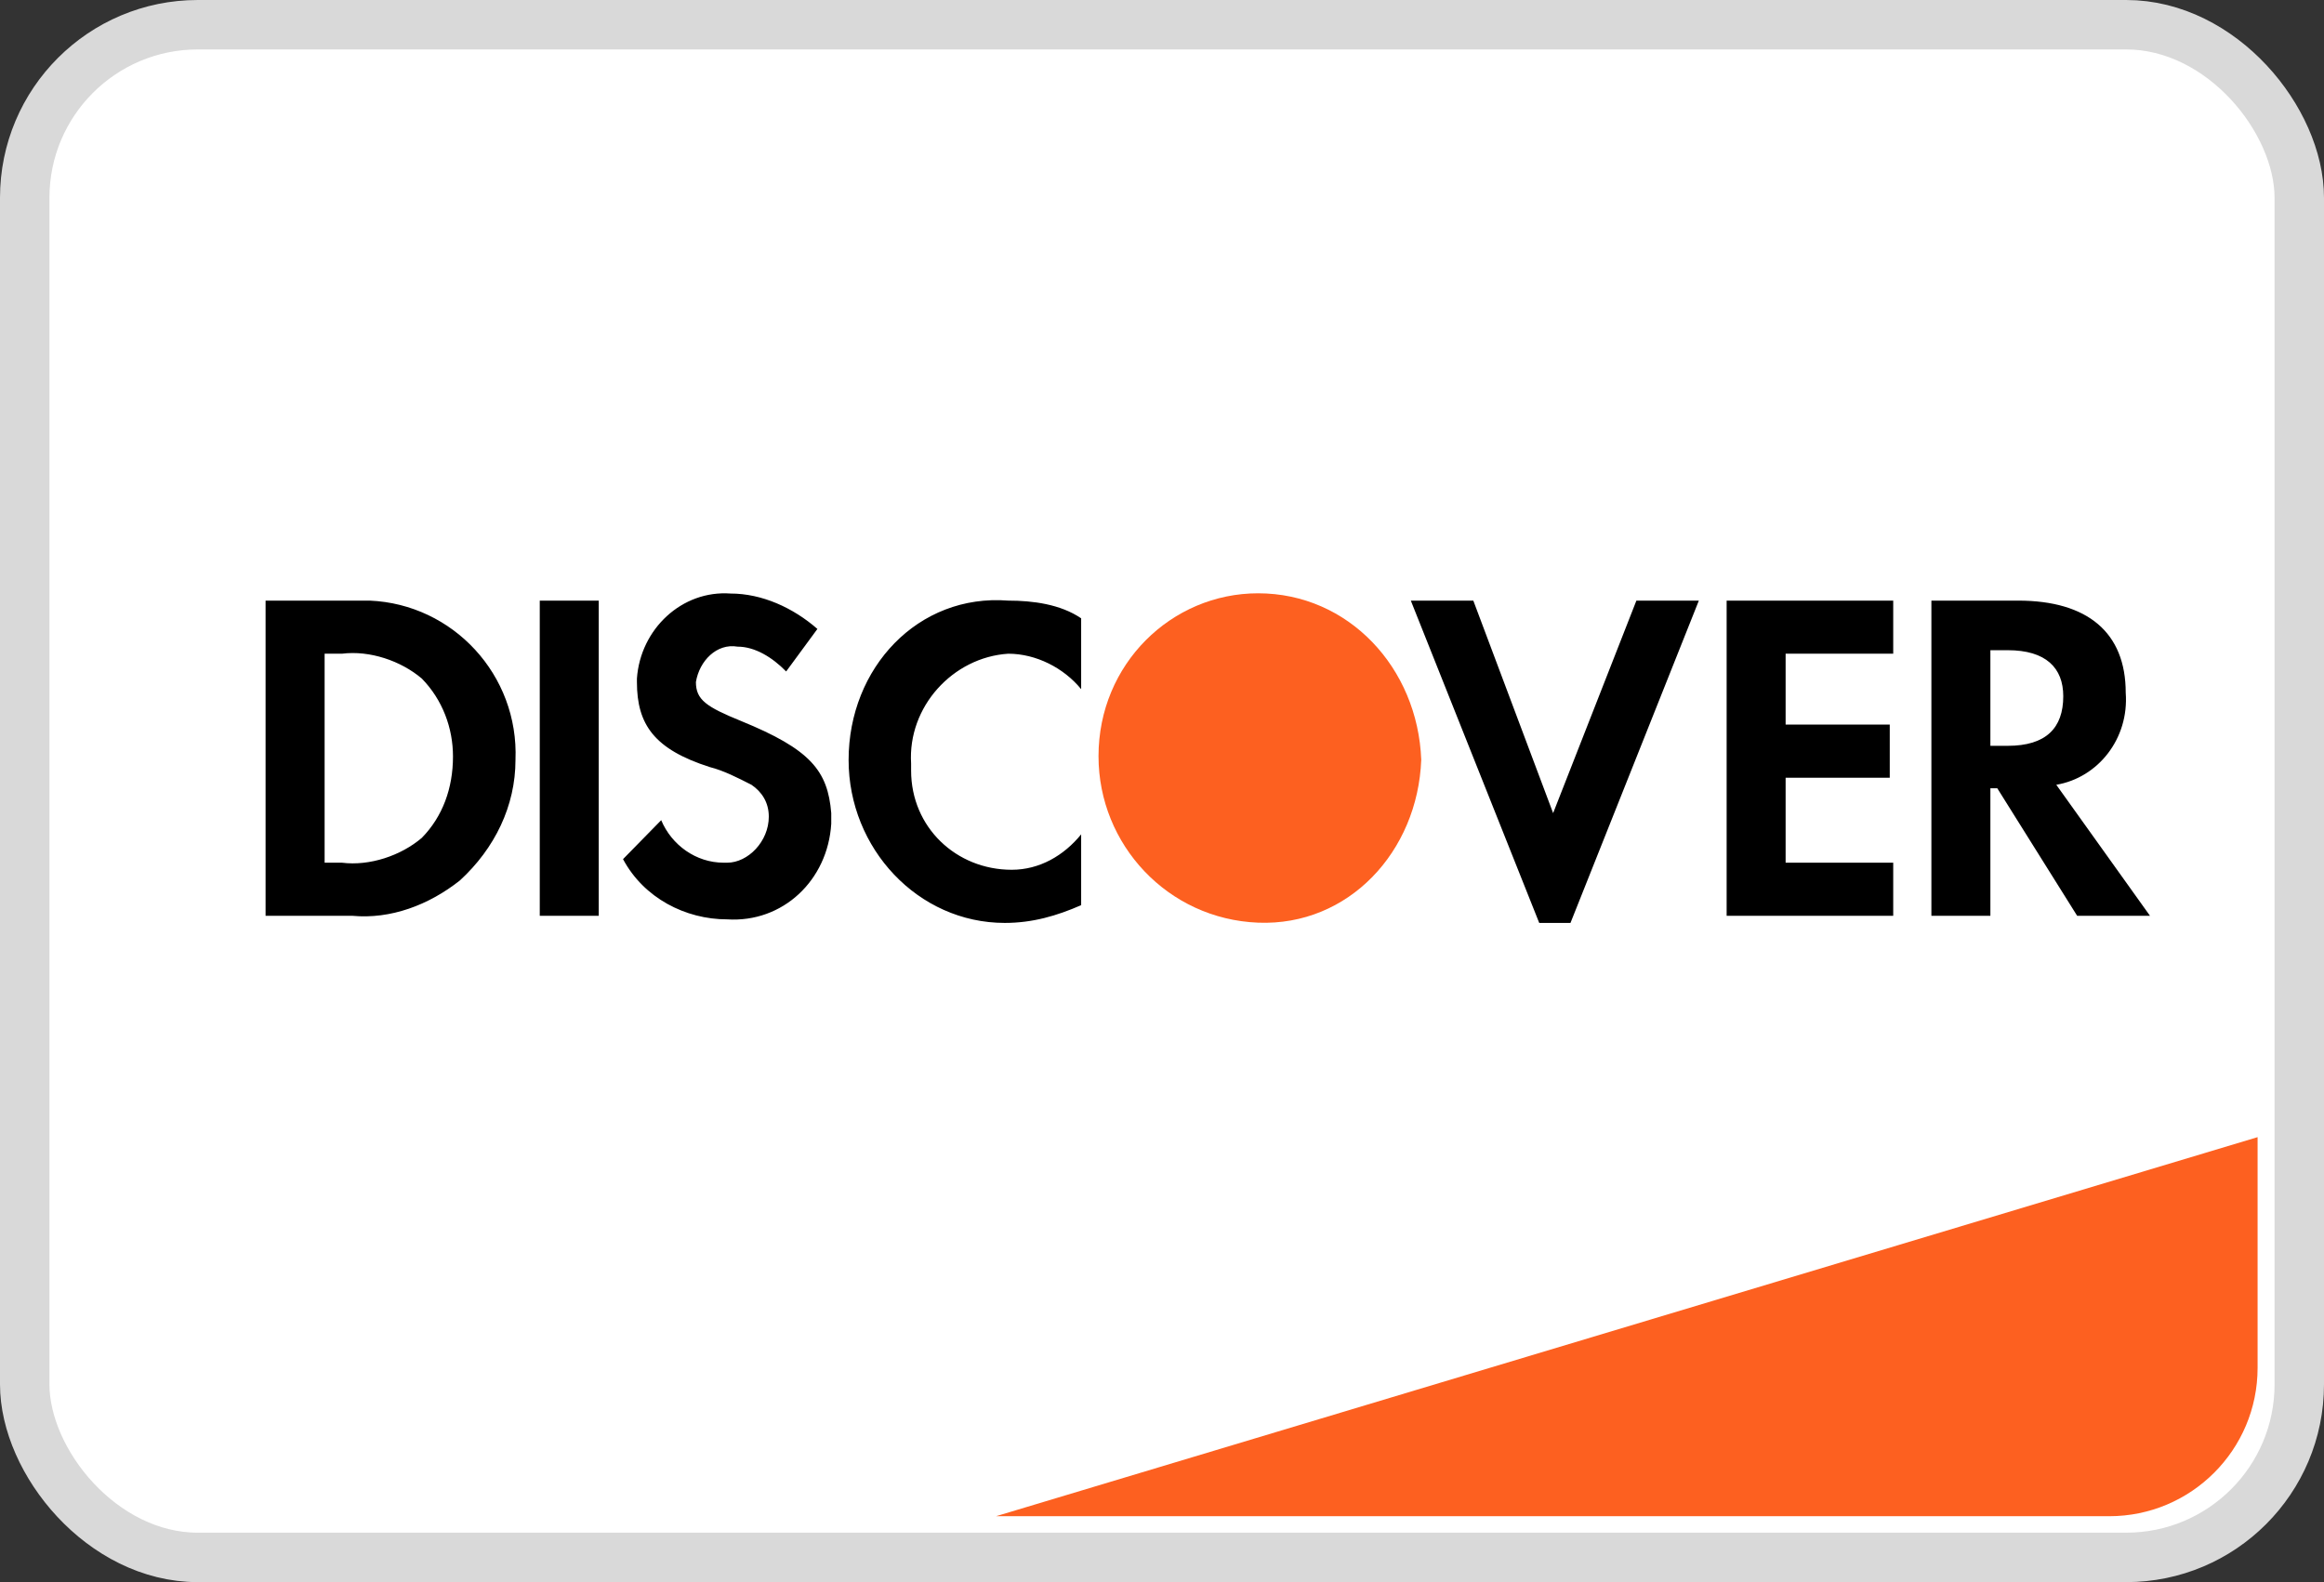
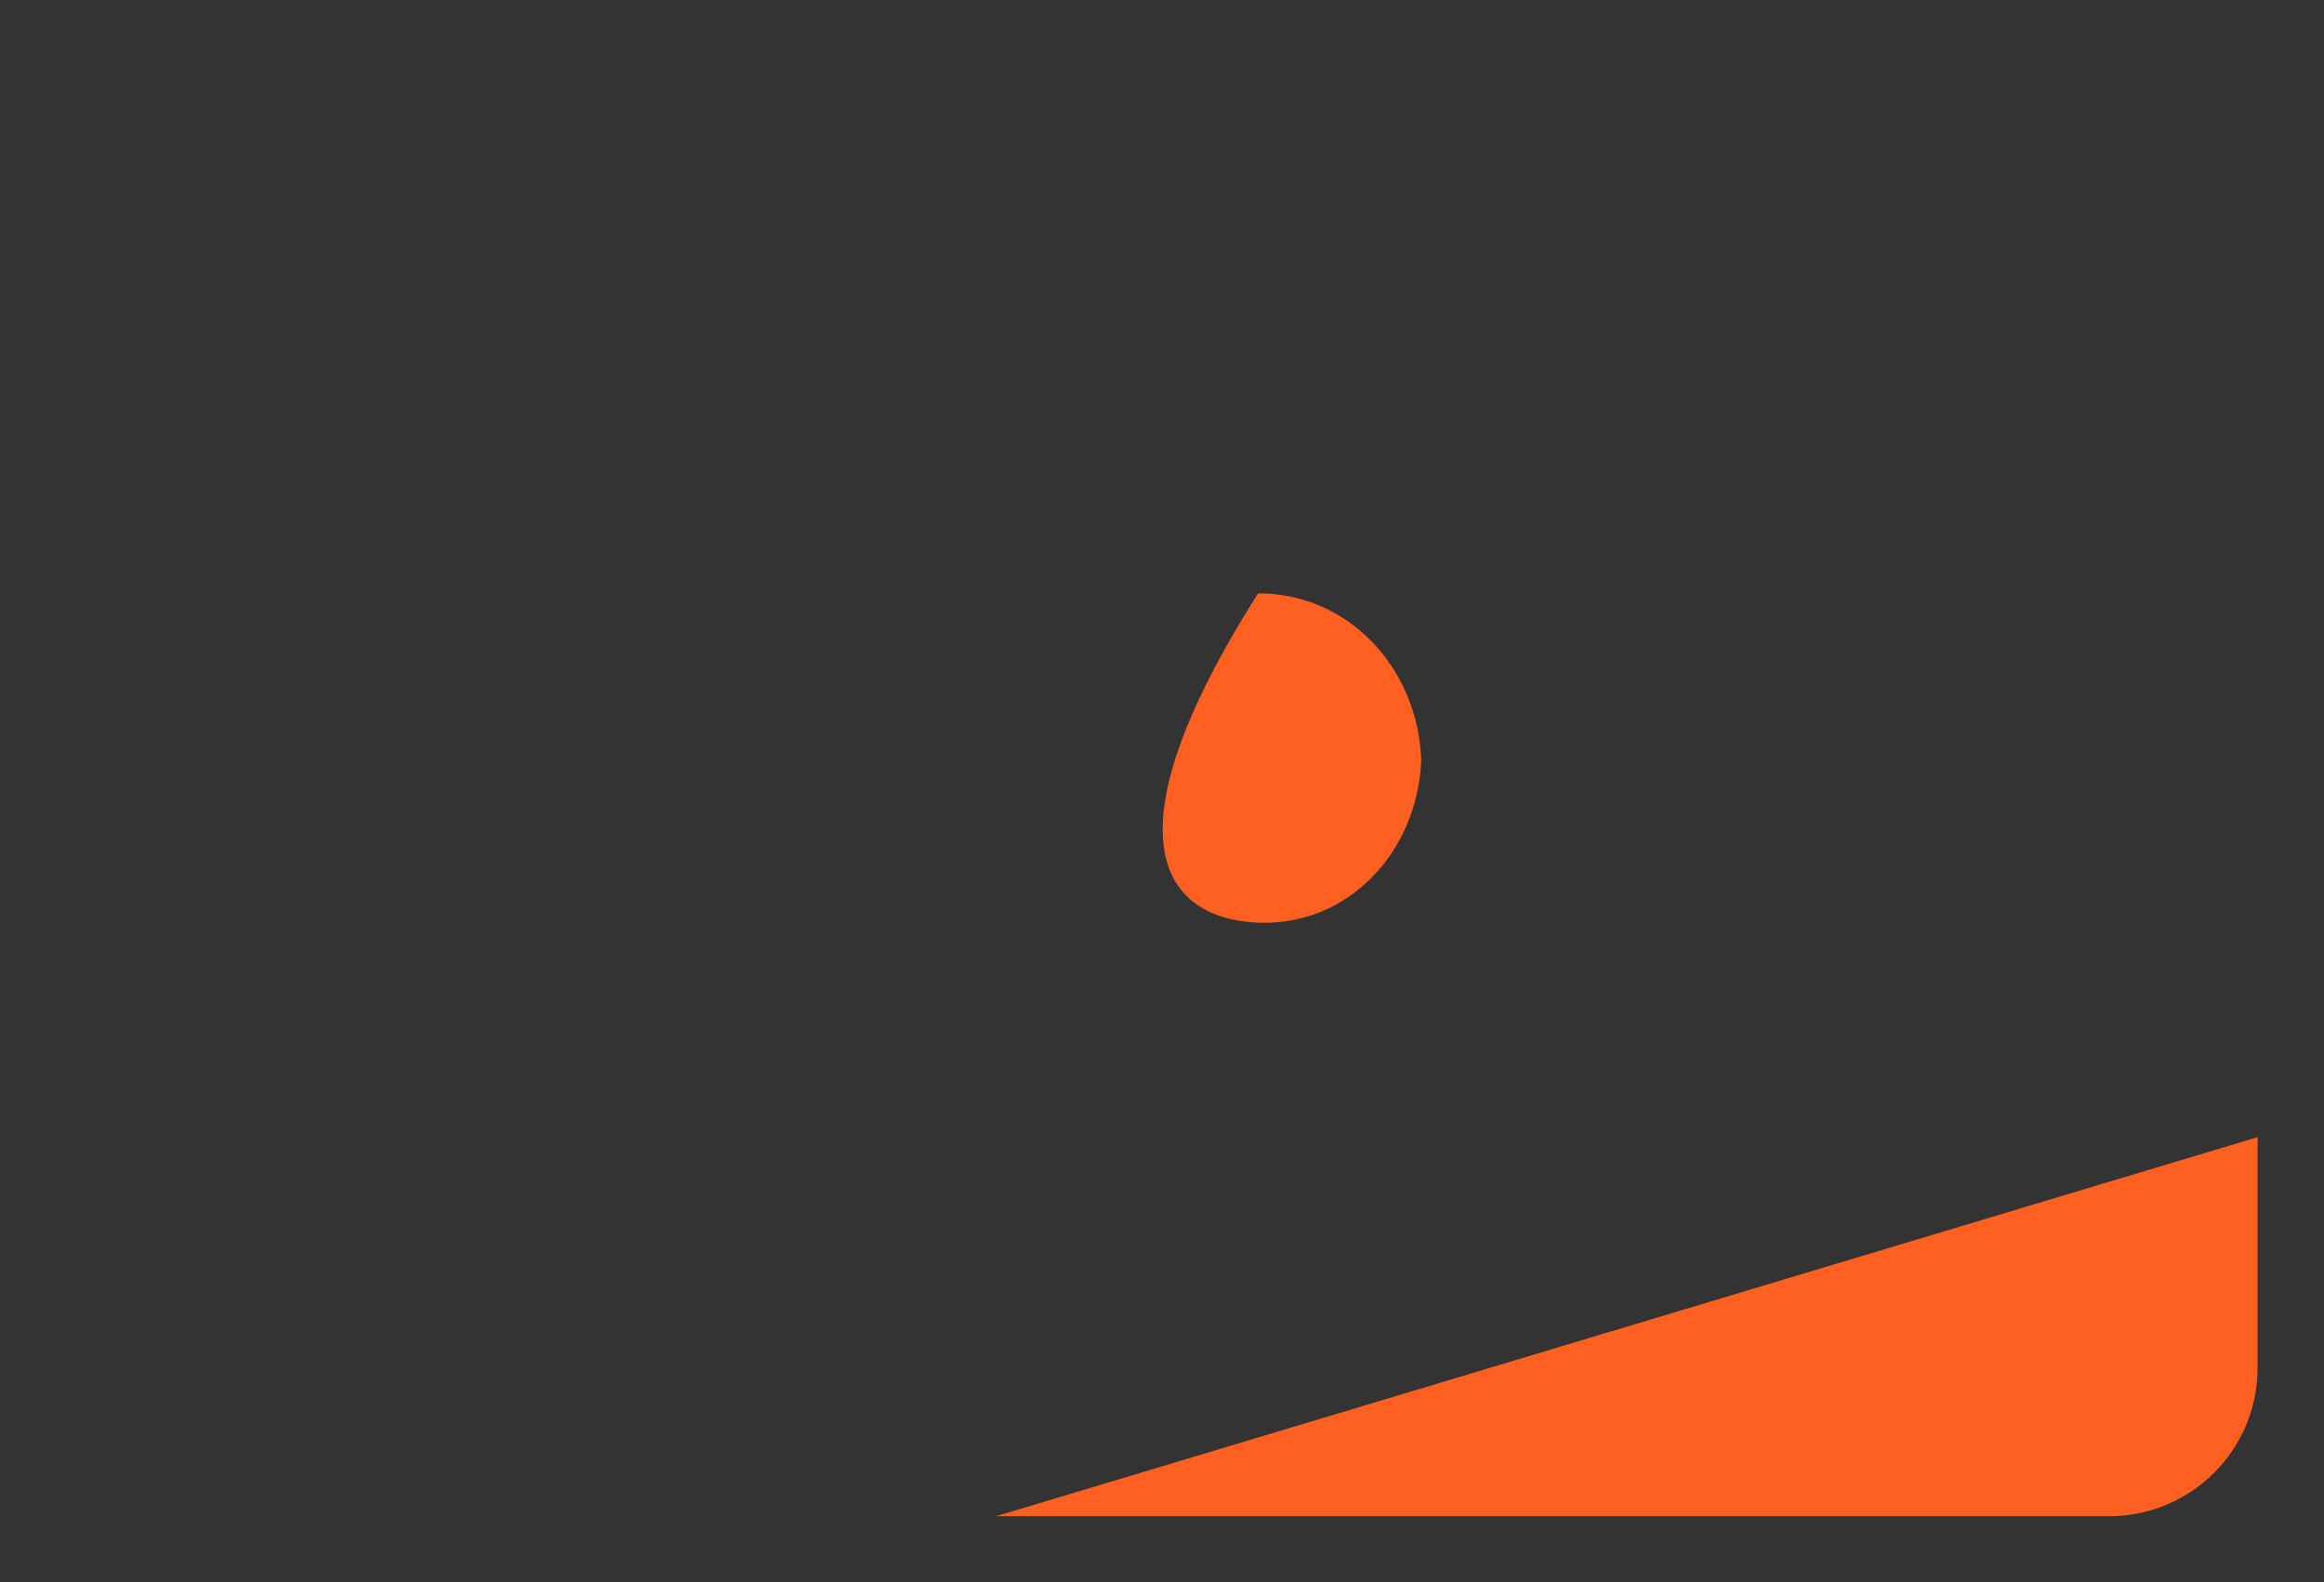
<svg xmlns="http://www.w3.org/2000/svg" width="47" height="32" viewBox="0 0 47 32" fill="none">
  <rect x="0" y="0" width="47" height="32" fill="#333333" stroke="none" />
-   <rect x="0.5" y="0.5" width="46" height="31" rx="3.5" fill="white" stroke="#D9D9D9" />
  <path d="M20.143 30.667L45.657 23V27.667C45.657 29.323 44.314 30.667 42.657 30.667H20.143Z" fill="#FD6020" />
-   <path fill-rule="evenodd" clip-rule="evenodd" d="M40.814 12.148C42.218 12.148 42.99 12.793 42.99 14.01C43.06 14.942 42.429 15.73 41.586 15.873L43.481 18.523H42.008L40.393 15.944H40.253V18.523H39.06V12.148H40.814ZM40.253 15.085H40.604C41.376 15.085 41.727 14.727 41.727 14.082C41.727 13.509 41.376 13.151 40.604 13.151H40.253V15.085ZM34.919 18.523H38.288V17.449H36.112V15.73H38.218V14.655H36.112V13.222H38.288V12.148H34.919V18.523V18.523ZM31.41 16.446L29.796 12.148H28.532L31.129 18.667H31.761L34.357 12.148H33.094L31.41 16.446V16.446ZM17.162 15.371C17.162 17.162 18.566 18.667 20.321 18.667C20.882 18.667 21.373 18.523 21.865 18.308V16.876C21.514 17.306 21.023 17.592 20.461 17.592C19.338 17.592 18.426 16.733 18.426 15.586V15.443C18.355 14.297 19.268 13.294 20.391 13.222C20.952 13.222 21.514 13.509 21.865 13.939V12.506C21.444 12.219 20.882 12.148 20.391 12.148C18.566 12.005 17.162 13.509 17.162 15.371V15.371ZM14.987 14.583C14.285 14.297 14.074 14.154 14.074 13.795C14.144 13.366 14.495 13.007 14.916 13.079C15.267 13.079 15.618 13.294 15.899 13.581L16.531 12.721C16.039 12.291 15.408 12.005 14.776 12.005C13.793 11.933 12.951 12.721 12.881 13.724V13.795C12.881 14.655 13.232 15.156 14.355 15.515C14.636 15.586 14.916 15.73 15.197 15.873C15.408 16.016 15.548 16.231 15.548 16.518C15.548 17.019 15.127 17.449 14.706 17.449H14.636C14.074 17.449 13.583 17.091 13.372 16.589L12.6 17.377C13.021 18.165 13.864 18.595 14.706 18.595C15.829 18.667 16.741 17.807 16.811 16.661V16.446C16.741 15.586 16.39 15.156 14.987 14.583V14.583ZM10.916 18.523H12.109V12.148H10.916V18.523V18.523ZM5.371 12.148H7.126H7.477C9.161 12.219 10.495 13.652 10.425 15.371C10.425 16.303 10.004 17.162 9.302 17.807C8.67 18.308 7.898 18.595 7.126 18.523H5.371V12.148ZM6.915 17.449C7.477 17.52 8.109 17.306 8.53 16.947C8.951 16.518 9.161 15.944 9.161 15.3C9.161 14.727 8.951 14.154 8.53 13.724C8.109 13.366 7.477 13.151 6.915 13.222H6.565V17.449H6.915Z" fill="black" />
-   <path fill-rule="evenodd" clip-rule="evenodd" d="M25.444 12C23.689 12 22.216 13.433 22.216 15.295C22.216 17.086 23.619 18.59 25.444 18.662C27.269 18.734 28.672 17.229 28.743 15.367C28.672 13.504 27.269 12 25.444 12V12Z" fill="#FD6020" />
+   <path fill-rule="evenodd" clip-rule="evenodd" d="M25.444 12C22.216 17.086 23.619 18.59 25.444 18.662C27.269 18.734 28.672 17.229 28.743 15.367C28.672 13.504 27.269 12 25.444 12V12Z" fill="#FD6020" />
</svg>